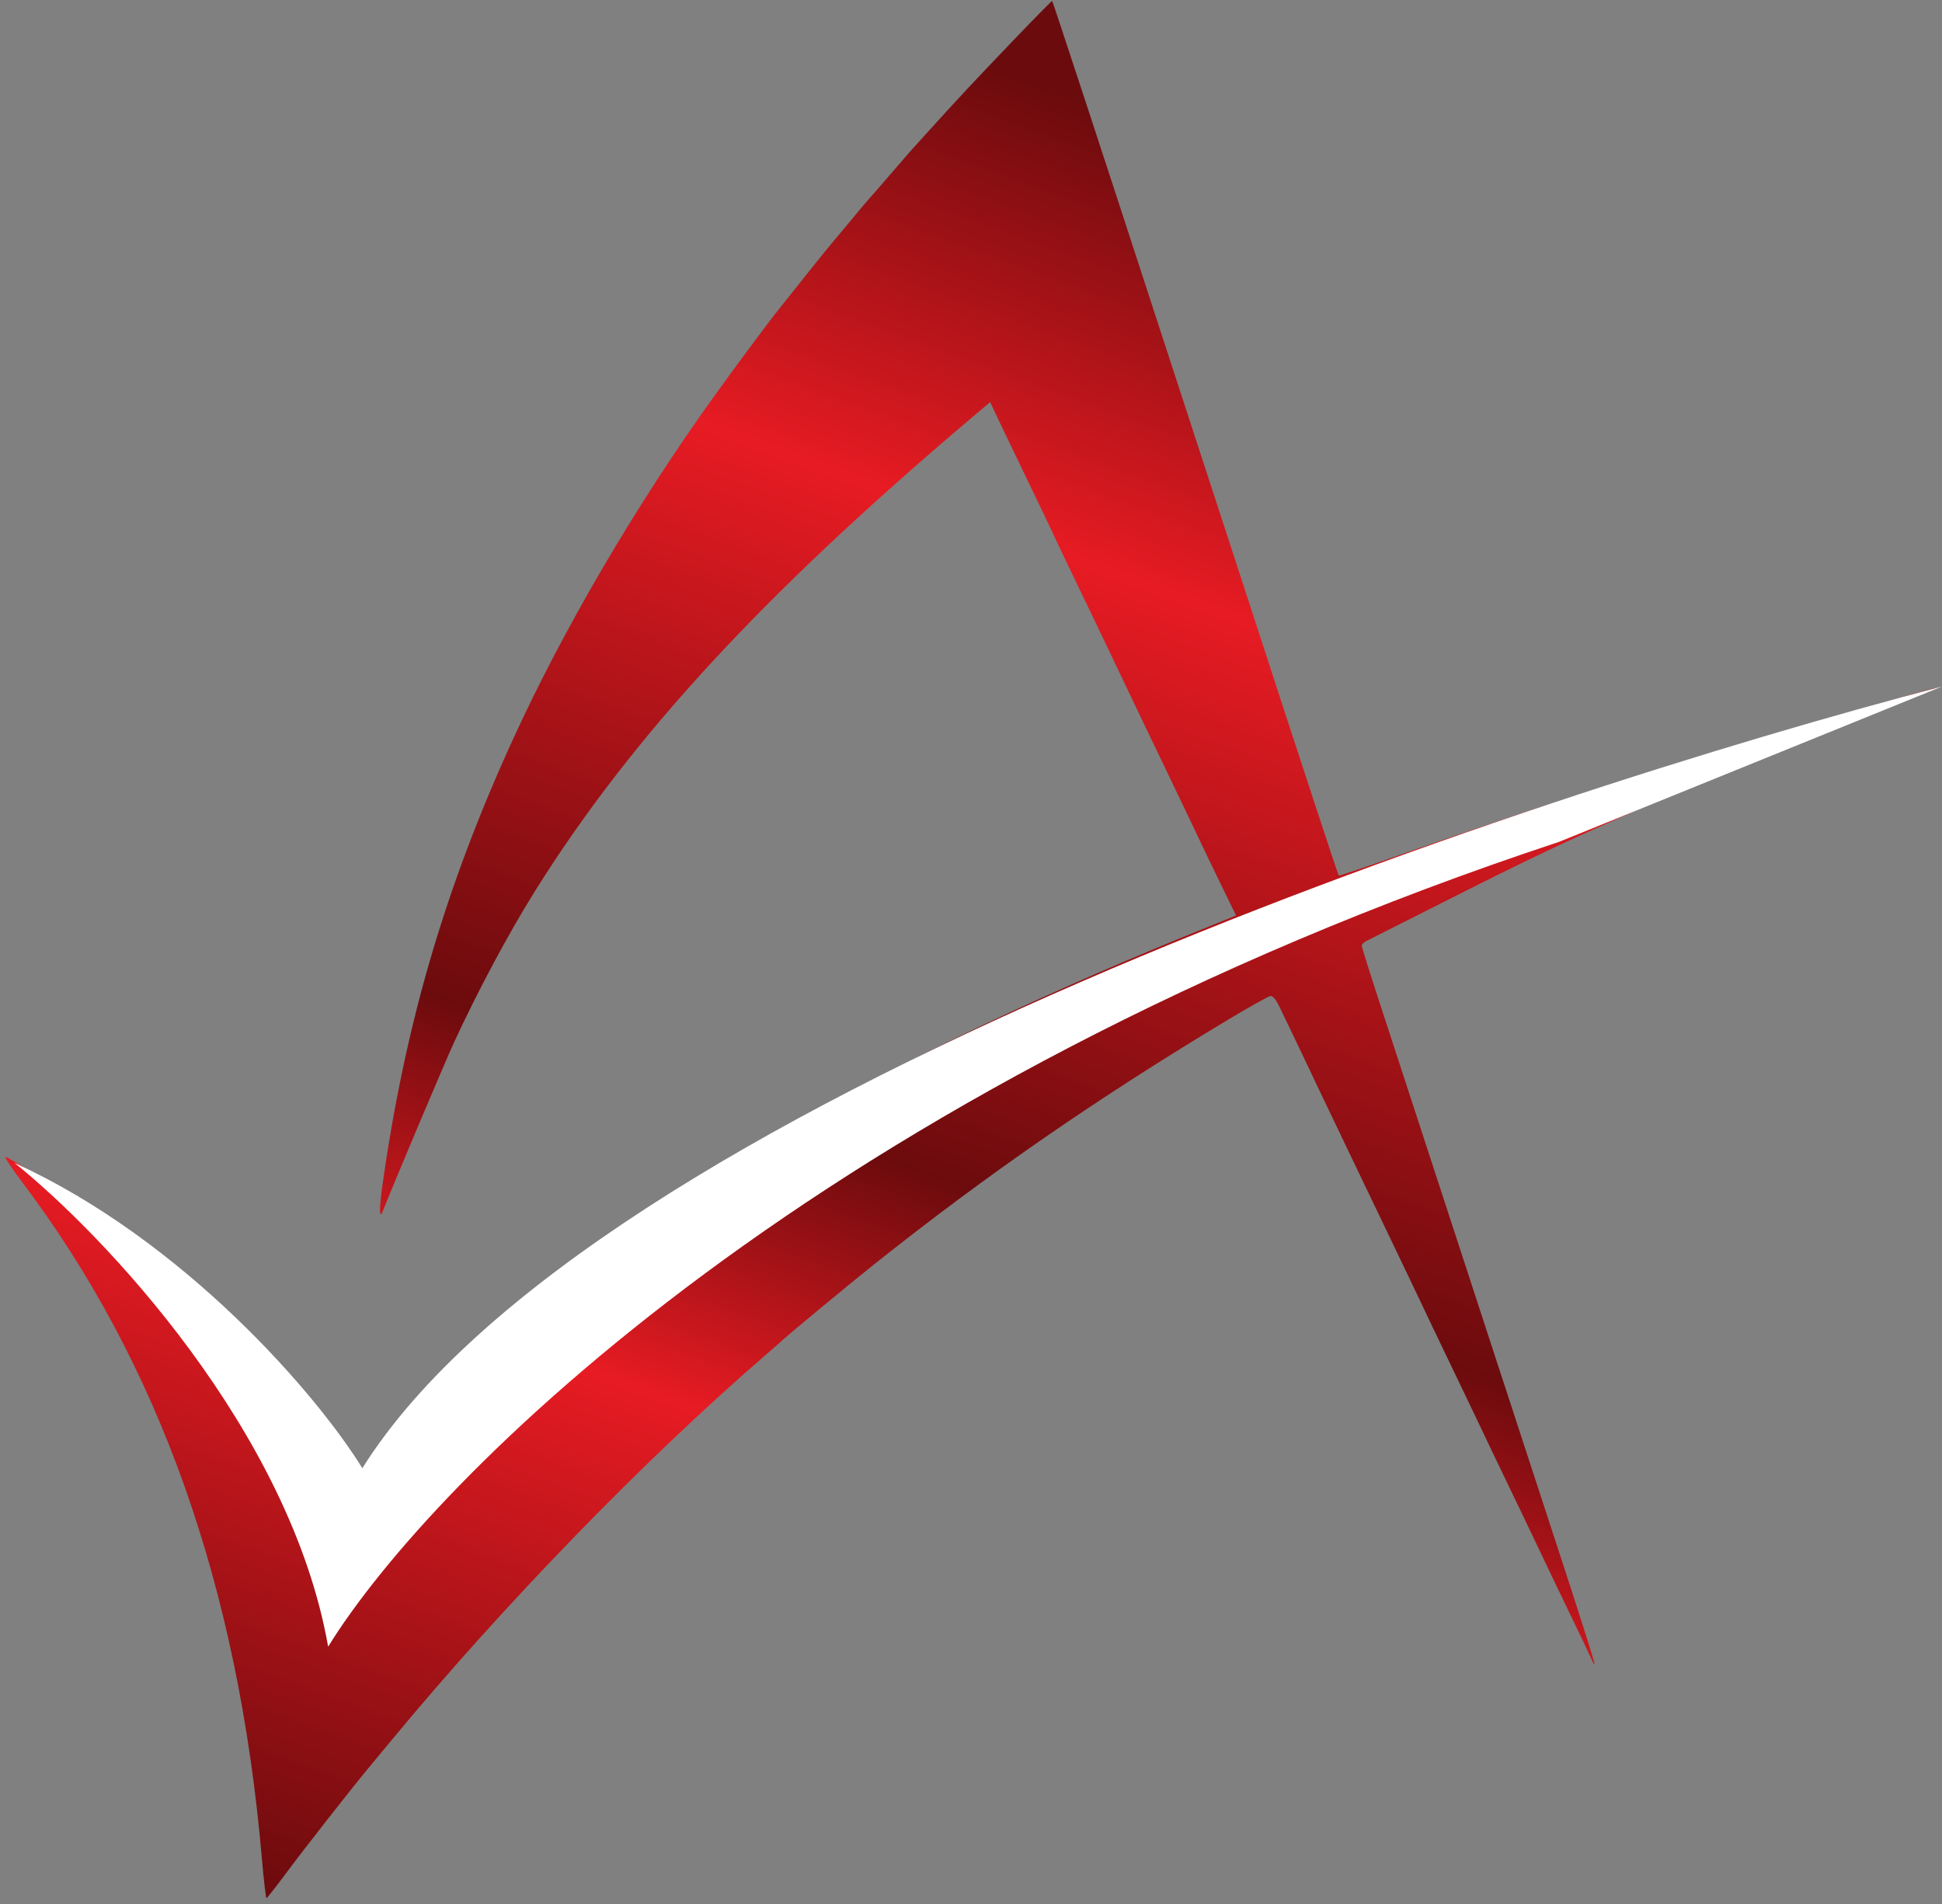
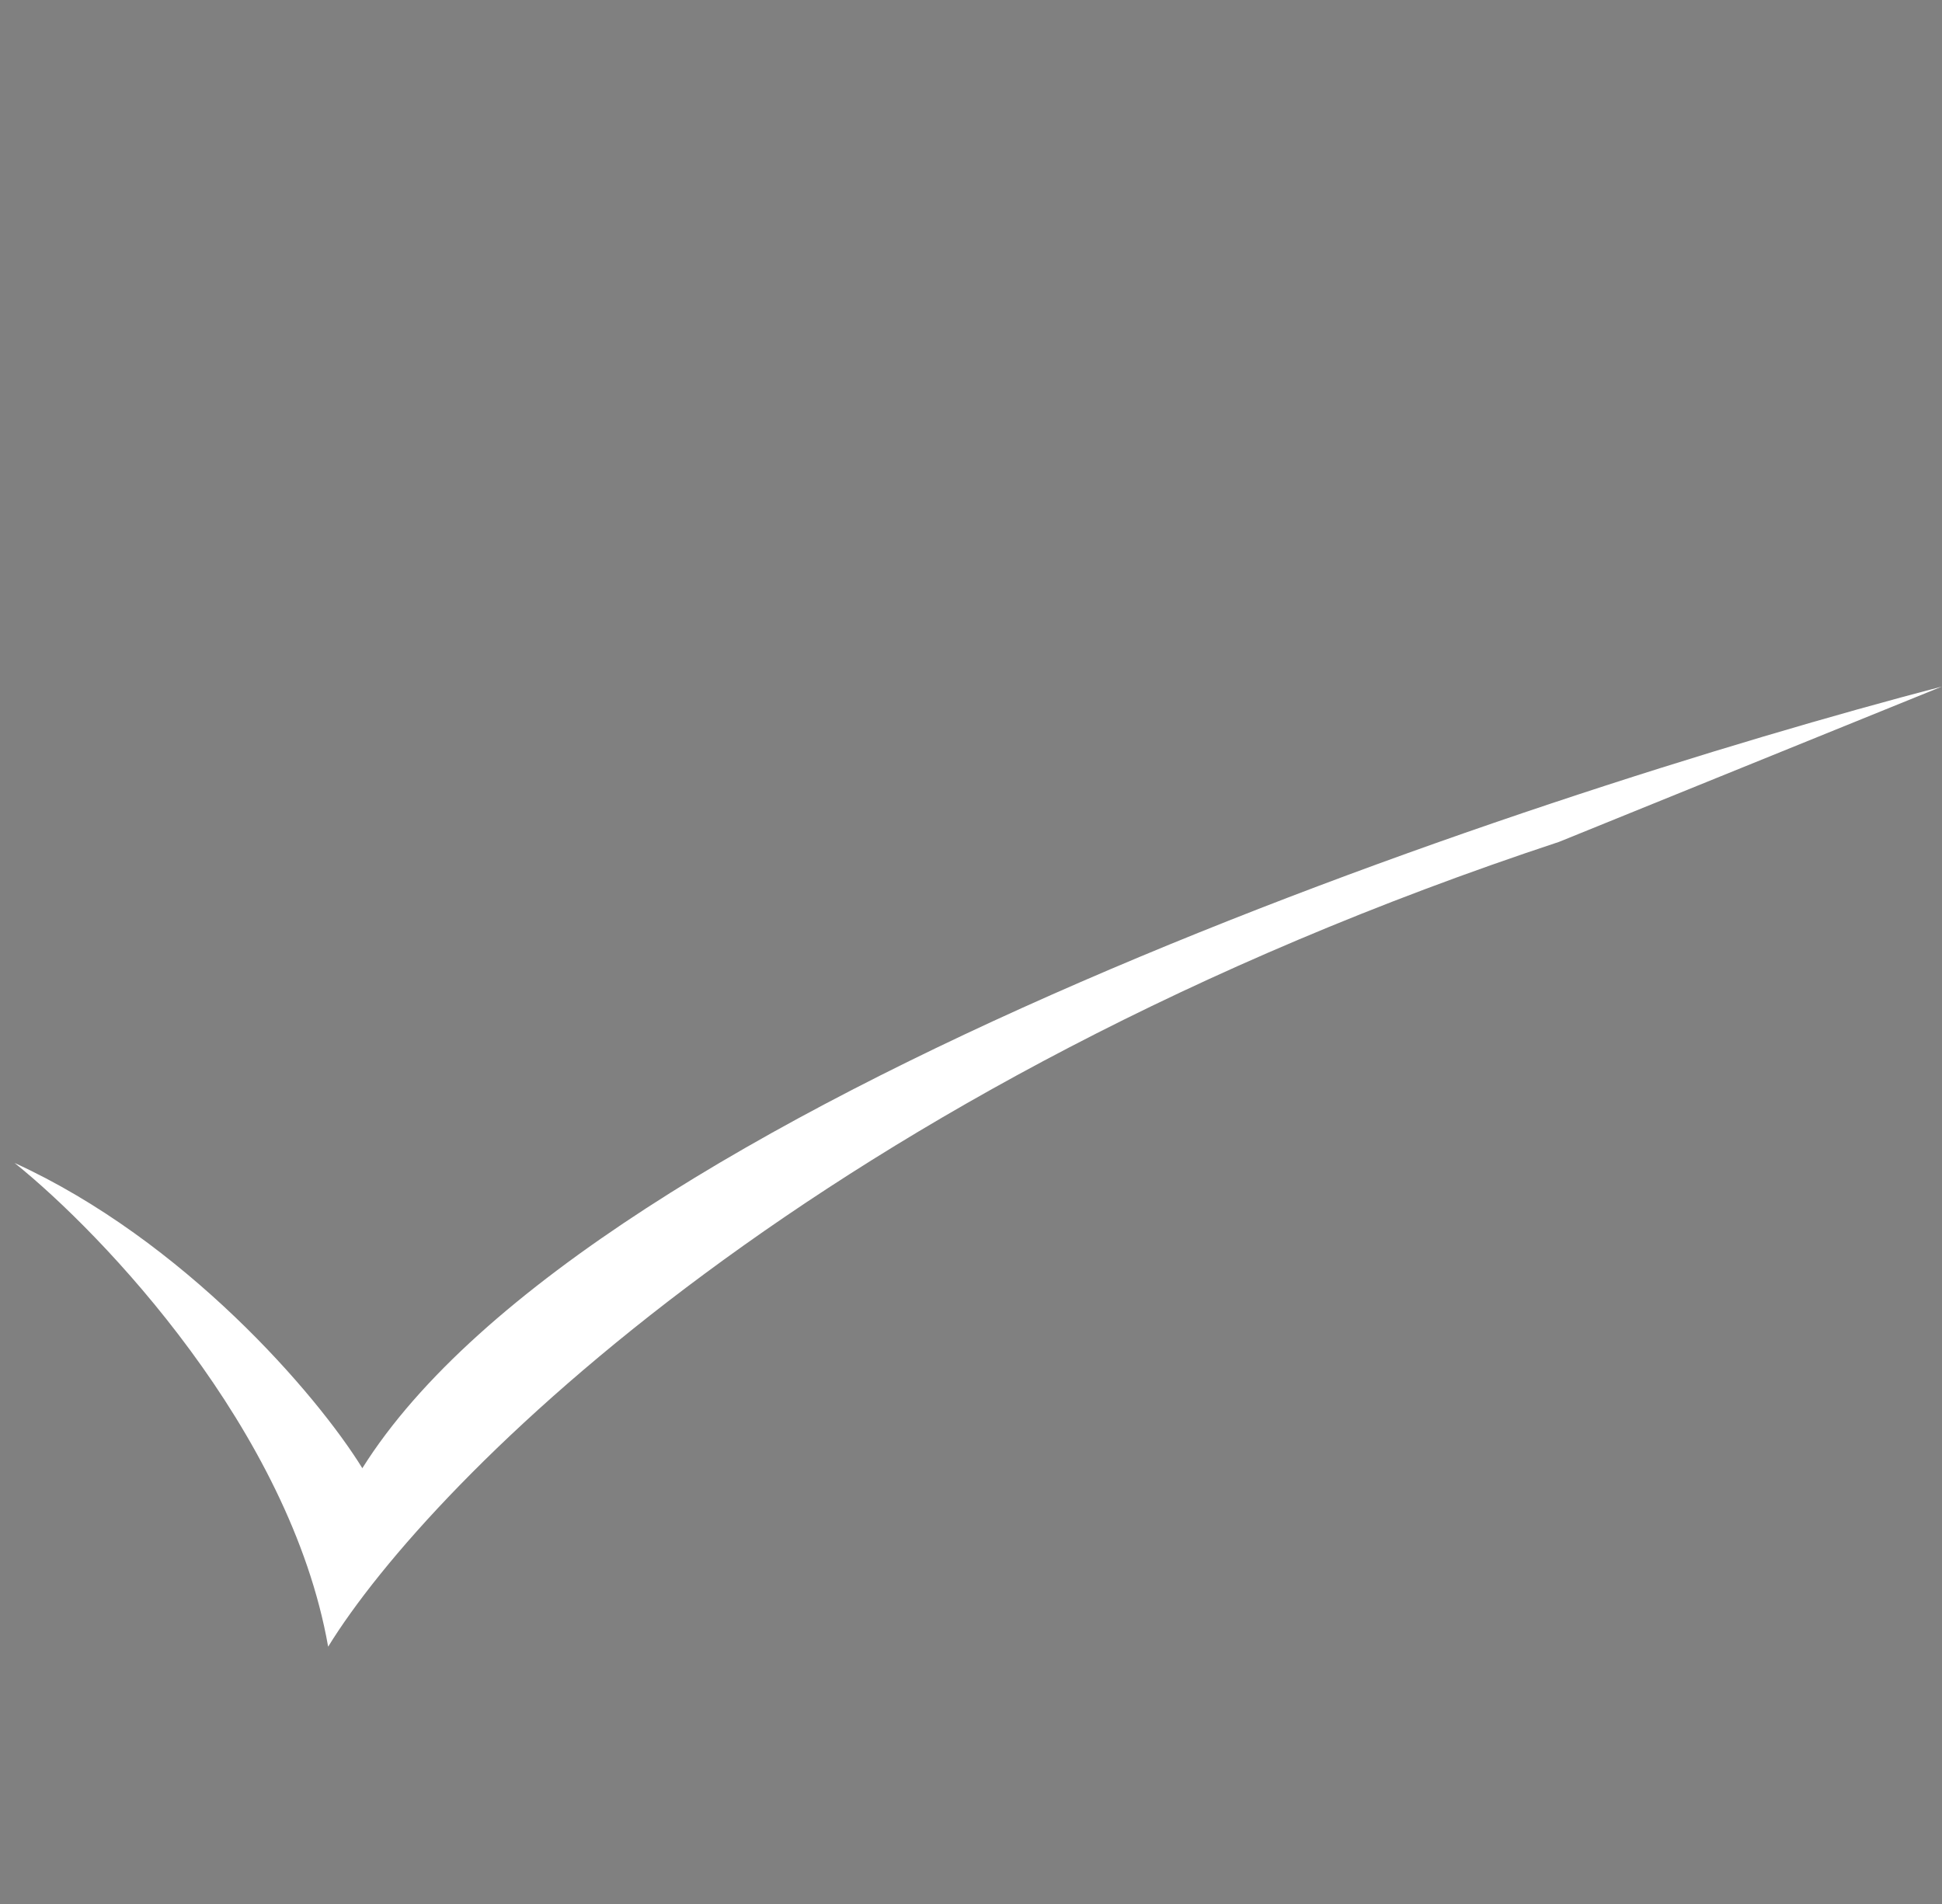
<svg xmlns="http://www.w3.org/2000/svg" width="153" height="150" viewBox="0 0 153 150" fill="none">
  <rect x="0" y="0" width="153" height="150" fill="#808080" stroke="none" />
-   <path fill-rule="evenodd" clip-rule="evenodd" d="M79.844 3.171C76.714 6.44 75.554 7.681 73.281 10.192C72.538 11.013 71.858 11.763 71.77 11.86C71.681 11.956 70.932 12.821 70.105 13.783C69.279 14.744 68.563 15.566 68.515 15.61C68.431 15.686 67.125 17.241 66.584 17.908C66.44 18.086 66.022 18.583 65.656 19.012C65.29 19.442 64.307 20.658 63.471 21.713C62.636 22.769 61.692 23.955 61.373 24.348C60.596 25.307 57.934 28.888 56.167 31.351C50.097 39.813 44.411 49.516 40.439 58.19C35.09 69.871 31.928 80.654 30.137 93.323C29.874 95.187 29.876 96.117 30.143 95.448C31.161 92.895 34.995 83.816 35.745 82.181C37.567 78.21 40.047 73.568 42.109 70.265C49.683 58.137 60.116 46.816 76.479 32.972L78.008 31.678L78.848 33.455C79.311 34.432 80.428 36.759 81.331 38.626C82.234 40.493 82.973 42.039 82.973 42.062C82.973 42.084 83.624 43.452 84.419 45.102C85.215 46.751 86.172 48.745 86.546 49.531C86.921 50.317 87.672 51.89 88.216 53.026C88.76 54.162 89.51 55.735 89.883 56.522C90.256 57.308 91.114 59.096 91.79 60.494C92.465 61.892 93.287 63.608 93.616 64.307C94.485 66.153 95.859 69.015 96.676 70.679L97.386 72.125L95.303 72.965C70.13 83.112 52.172 93.37 39.106 105.065C35.708 108.106 31.2 112.848 29.033 115.661C28.683 116.115 28.354 116.489 28.302 116.493C28.25 116.496 27.721 115.741 27.127 114.815C22.292 107.276 16.323 101.302 8.219 95.895C6.195 94.544 0.944 91.332 0.453 91.143C0.292 91.081 0.858 91.953 1.71 93.08C12.537 107.405 18.78 125 20.631 146.409C20.781 148.135 20.945 149.543 20.996 149.537C21.047 149.532 21.732 148.661 22.518 147.601C23.916 145.718 27.691 140.898 29.016 139.305C29.382 138.865 30.215 137.861 30.866 137.074C39.707 126.391 50.751 115.016 60.253 106.805C60.908 106.238 61.48 105.737 61.524 105.69C61.783 105.413 66.892 101.181 68.832 99.636C77.775 92.515 86.473 86.505 96.842 80.281C98.485 79.296 99.949 78.48 100.096 78.468C100.265 78.455 100.496 78.712 100.722 79.162C101.074 79.863 102.916 83.716 104.104 86.233C104.434 86.932 105.221 88.576 105.853 89.887C106.484 91.198 107.341 92.985 107.757 93.859C108.173 94.733 108.995 96.449 109.584 97.672C110.602 99.787 111.395 101.45 112.92 104.663C113.293 105.449 114.151 107.237 114.826 108.635C115.502 110.033 116.289 111.677 116.576 112.289C117.061 113.323 117.538 114.318 120.267 119.995C120.834 121.174 121.533 122.64 121.82 123.252C122.107 123.864 123 125.722 123.804 127.383C124.607 129.043 125.332 130.572 125.413 130.781C125.495 130.99 125.592 131.13 125.629 131.093C125.666 131.056 124.444 127.203 122.914 122.531C121.383 117.859 119.175 111.105 118.007 107.523C115.773 100.67 111.104 86.373 108.703 79.027C107.921 76.637 107.282 74.599 107.283 74.499C107.284 74.398 107.445 74.236 107.64 74.138C107.836 74.039 110.606 72.641 113.796 71.031C120.682 67.554 122.89 66.505 129.207 63.71C134.582 61.331 142.032 58.303 150.577 55.024C151.713 54.588 152.563 54.228 152.465 54.225C152.235 54.216 142.896 56.887 137.74 58.437C128.366 61.254 118.207 64.555 110.258 67.368C107.657 68.289 105.504 69.013 105.474 68.978C105.402 68.895 102.505 60.075 98.069 46.433C96.918 42.894 95.308 37.96 94.492 35.47C93.676 32.98 92.067 28.046 90.916 24.507C86.997 12.457 82.953 0.138 82.895 0.073C82.873 0.048 81.5 1.442 79.844 3.171Z" fill="url(#paint0_linear_16_103)" />
  <path d="M25.853 129.73C22.857 112.698 8.133 97.226 1.146 91.619C14.498 97.717 24.955 109.842 28.547 115.668C46.525 87.019 119.971 62.715 153 54.085L122.838 66.321C64.647 85.561 33.935 116.61 25.853 129.73Z" fill="white" />
  <defs>
    <linearGradient id="paint0_linear_16_103" x1="76.449" y1="0.073" x2="22.241" y2="149.493" gradientUnits="userSpaceOnUse">
      <stop offset="0.029" stop-color="#6C0B0D" />
      <stop offset="0.242" stop-color="#E71B23" />
      <stop offset="0.554" stop-color="#6C0B0D" />
      <stop offset="0.702" stop-color="#E71B23" />
      <stop offset="1" stop-color="#6C0B0D" />
    </linearGradient>
  </defs>
</svg>